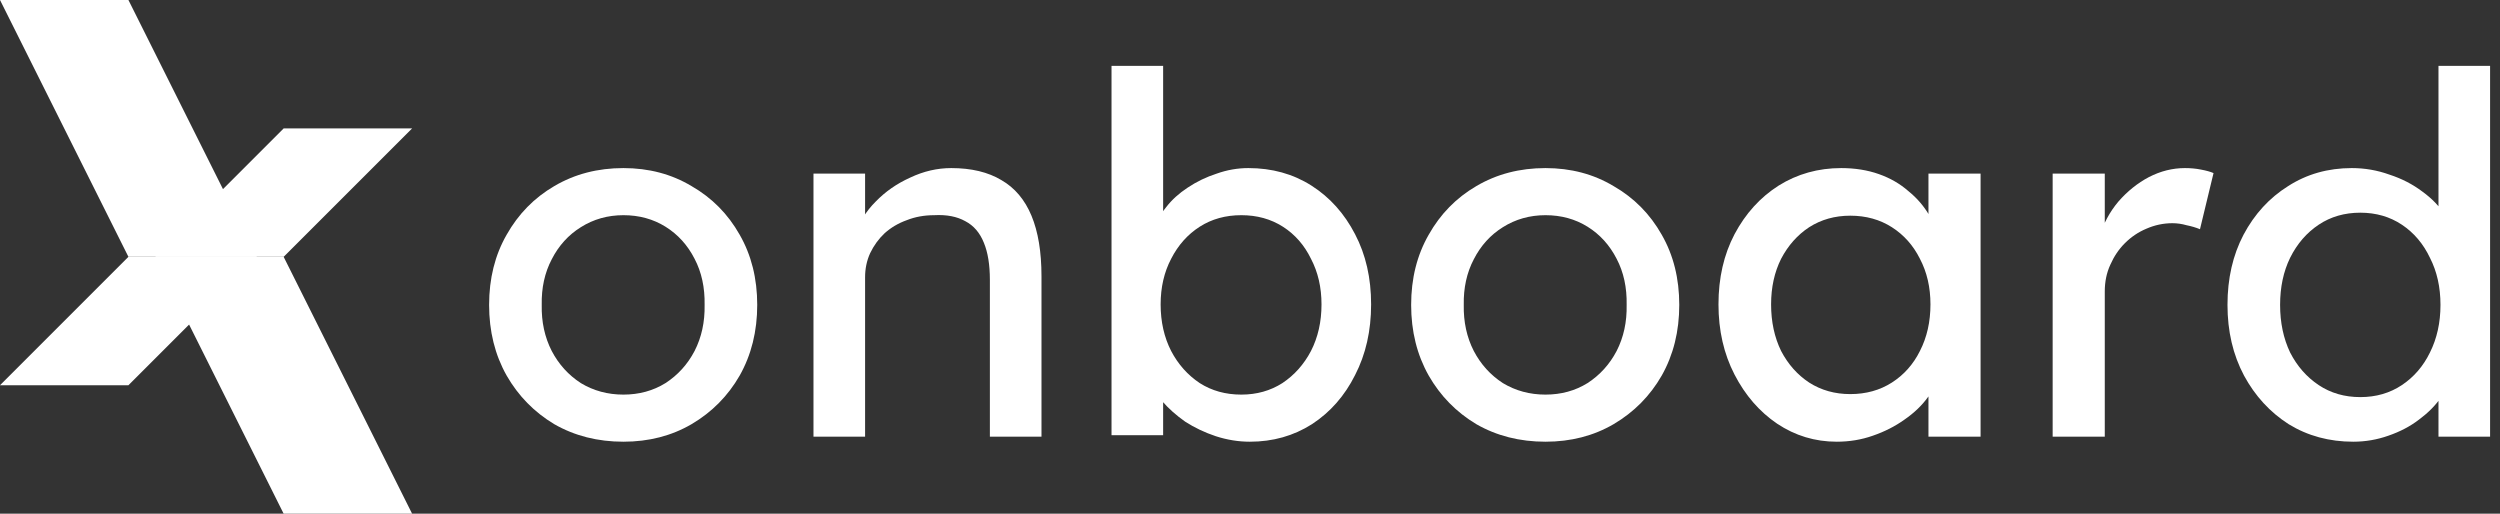
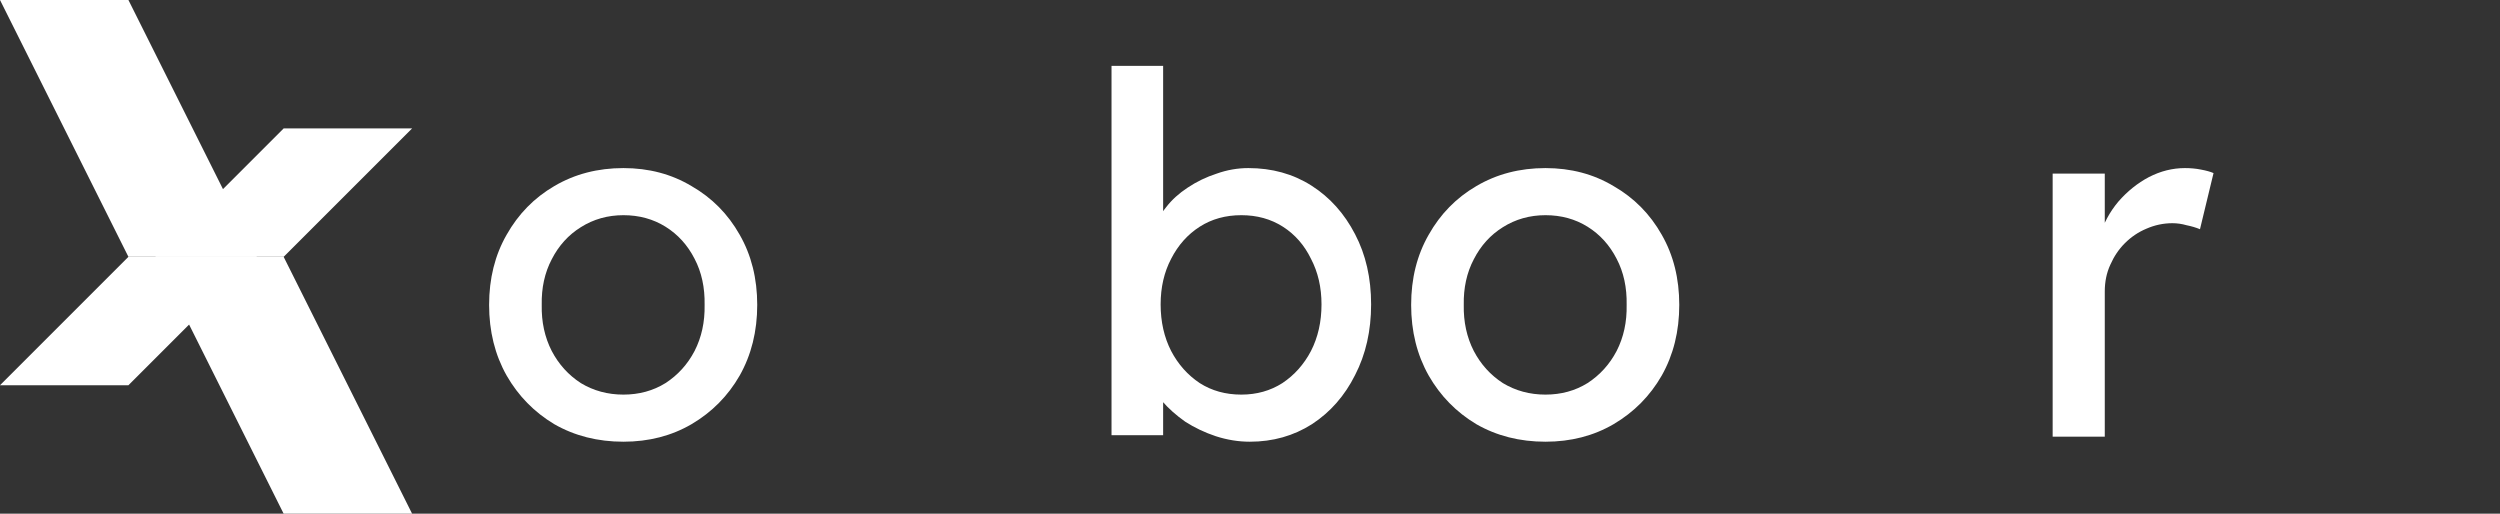
<svg xmlns="http://www.w3.org/2000/svg" width="146" height="30" viewBox="0 0 146 30" fill="none">
  <rect x="0" y="0" width="146" height="30" fill="#333333" stroke="none" />
  <path d="M7.5 14.999L0 0H7.5L14.999 14.999H7.5Z" fill="#FFF" />
  <path d="M7.5 14.999L0 22.498H7.5L14.999 14.999H7.5Z" fill="#FFF" />
  <path d="M16.565 14.999L24.067 30H16.565L9.066 14.999H16.565Z" fill="#FFF" />
  <path d="M16.565 14.999L24.067 7.5H16.565L9.066 14.999H16.565Z" fill="#FFF" />
  <path d="M36.407 25.796C34.905 25.796 33.559 25.454 32.368 24.771C31.198 24.069 30.271 23.123 29.588 21.933C28.905 20.723 28.564 19.347 28.564 17.806C28.564 16.264 28.905 14.899 29.588 13.708C30.271 12.499 31.198 11.552 32.368 10.869C33.559 10.167 34.905 9.816 36.407 9.816C37.89 9.816 39.217 10.167 40.388 10.869C41.578 11.552 42.514 12.499 43.197 13.708C43.88 14.899 44.222 16.264 44.222 17.806C44.222 19.347 43.88 20.723 43.197 21.933C42.514 23.123 41.578 24.069 40.388 24.771C39.217 25.454 37.89 25.796 36.407 25.796ZM36.407 23.045C37.324 23.045 38.144 22.82 38.866 22.372C39.588 21.903 40.154 21.279 40.563 20.498C40.973 19.698 41.168 18.801 41.149 17.806C41.168 16.791 40.973 15.894 40.563 15.113C40.154 14.313 39.588 13.689 38.866 13.24C38.144 12.791 37.324 12.567 36.407 12.567C35.49 12.567 34.661 12.801 33.92 13.269C33.198 13.718 32.632 14.342 32.222 15.142C31.812 15.923 31.617 16.811 31.637 17.806C31.617 18.801 31.812 19.698 32.222 20.498C32.632 21.279 33.198 21.903 33.92 22.372C34.661 22.82 35.49 23.045 36.407 23.045Z" fill="#FFF" />
-   <path d="M47.507 25.503V10.138H50.521V13.299L49.994 13.65C50.189 12.967 50.57 12.342 51.136 11.777C51.702 11.191 52.375 10.723 53.155 10.372C53.936 10.001 54.736 9.816 55.555 9.816C56.726 9.816 57.701 10.05 58.482 10.518C59.262 10.967 59.848 11.66 60.238 12.596C60.628 13.533 60.823 14.713 60.823 16.137V25.503H57.809V16.342C57.809 15.464 57.692 14.742 57.458 14.177C57.223 13.591 56.862 13.172 56.375 12.918C55.887 12.645 55.282 12.528 54.56 12.567C53.975 12.567 53.438 12.665 52.95 12.86C52.462 13.035 52.033 13.289 51.663 13.62C51.311 13.952 51.028 14.342 50.814 14.791C50.619 15.22 50.521 15.689 50.521 16.196V25.503H49.029C48.775 25.503 48.521 25.503 48.267 25.503C48.014 25.503 47.76 25.503 47.507 25.503Z" fill="#FFF" />
  <path d="M72.99 25.796C72.327 25.796 71.664 25.689 71 25.474C70.356 25.259 69.761 24.976 69.215 24.625C68.688 24.254 68.239 23.854 67.869 23.425C67.517 22.976 67.283 22.528 67.166 22.079L67.927 21.669V25.415H64.913V3.845H67.927V13.65L67.459 13.386C67.556 12.938 67.771 12.508 68.103 12.099C68.434 11.669 68.854 11.289 69.361 10.957C69.888 10.606 70.454 10.333 71.059 10.138C71.664 9.923 72.278 9.816 72.903 9.816C74.288 9.816 75.517 10.157 76.59 10.84C77.663 11.523 78.512 12.469 79.137 13.679C79.761 14.869 80.073 16.235 80.073 17.776C80.073 19.318 79.761 20.694 79.137 21.903C78.532 23.113 77.693 24.069 76.62 24.771C75.546 25.454 74.337 25.796 72.99 25.796ZM72.493 23.045C73.391 23.045 74.191 22.82 74.893 22.372C75.595 21.903 76.151 21.279 76.561 20.498C76.971 19.698 77.176 18.791 77.176 17.776C77.176 16.781 76.971 15.894 76.561 15.113C76.171 14.313 75.625 13.689 74.922 13.24C74.22 12.791 73.41 12.567 72.493 12.567C71.576 12.567 70.766 12.791 70.064 13.24C69.361 13.689 68.805 14.313 68.395 15.113C67.986 15.894 67.781 16.781 67.781 17.776C67.781 18.791 67.986 19.698 68.395 20.498C68.805 21.279 69.361 21.903 70.064 22.372C70.766 22.82 71.576 23.045 72.493 23.045Z" fill="#FFF" />
  <path d="M90.255 25.796C88.752 25.796 87.406 25.454 86.216 24.771C85.045 24.069 84.118 23.123 83.436 21.933C82.753 20.723 82.411 19.347 82.411 17.806C82.411 16.264 82.753 14.899 83.436 13.708C84.118 12.499 85.045 11.552 86.216 10.869C87.406 10.167 88.752 9.816 90.255 9.816C91.738 9.816 93.064 10.167 94.235 10.869C95.425 11.552 96.362 12.499 97.045 13.708C97.728 14.899 98.069 16.264 98.069 17.806C98.069 19.347 97.728 20.723 97.045 21.933C96.362 23.123 95.425 24.069 94.235 24.771C93.064 25.454 91.738 25.796 90.255 25.796ZM90.255 23.045C91.172 23.045 91.991 22.82 92.713 22.372C93.435 21.903 94.001 21.279 94.411 20.498C94.821 19.698 95.016 18.801 94.996 17.806C95.016 16.791 94.821 15.894 94.411 15.113C94.001 14.313 93.435 13.689 92.713 13.24C91.991 12.791 91.172 12.567 90.255 12.567C89.338 12.567 88.509 12.801 87.767 13.269C87.045 13.718 86.479 14.342 86.07 15.142C85.66 15.923 85.465 16.811 85.484 17.806C85.465 18.801 85.66 19.698 86.07 20.498C86.479 21.279 87.045 21.903 87.767 22.372C88.509 22.82 89.338 23.045 90.255 23.045Z" fill="#FFF" />
-   <path d="M107.266 25.796C105.998 25.796 104.837 25.445 103.783 24.742C102.749 24.04 101.92 23.084 101.296 21.874C100.671 20.664 100.359 19.298 100.359 17.776C100.359 16.235 100.671 14.869 101.296 13.679C101.939 12.469 102.798 11.523 103.871 10.84C104.964 10.157 106.183 9.816 107.529 9.816C108.329 9.816 109.061 9.933 109.725 10.167C110.388 10.401 110.964 10.733 111.451 11.162C111.959 11.572 112.368 12.05 112.681 12.596C113.012 13.143 113.217 13.728 113.295 14.352L112.622 14.118V10.138H115.666V25.503H112.622V21.845L113.324 21.64C113.207 22.167 112.963 22.684 112.593 23.191C112.242 23.679 111.783 24.118 111.217 24.508C110.671 24.898 110.056 25.21 109.373 25.445C108.71 25.679 108.008 25.796 107.266 25.796ZM108.056 23.015C108.973 23.015 109.783 22.791 110.485 22.342C111.188 21.893 111.734 21.279 112.124 20.498C112.534 19.698 112.739 18.791 112.739 17.776C112.739 16.781 112.534 15.894 112.124 15.113C111.734 14.333 111.188 13.718 110.485 13.269C109.783 12.821 108.973 12.596 108.056 12.596C107.159 12.596 106.359 12.821 105.656 13.269C104.973 13.718 104.427 14.333 104.017 15.113C103.627 15.894 103.432 16.781 103.432 17.776C103.432 18.791 103.627 19.698 104.017 20.498C104.427 21.279 104.973 21.893 105.656 22.342C106.359 22.791 107.159 23.015 108.056 23.015Z" fill="#FFF" />
  <path d="M119.875 25.503V10.138H122.919V14.967L122.626 13.796C122.841 13.055 123.202 12.382 123.709 11.777C124.236 11.172 124.831 10.694 125.494 10.343C126.177 9.991 126.88 9.816 127.601 9.816C127.933 9.816 128.245 9.845 128.538 9.904C128.85 9.962 129.094 10.03 129.27 10.108L128.479 13.386C128.245 13.289 127.982 13.211 127.689 13.152C127.416 13.074 127.143 13.035 126.87 13.035C126.343 13.035 125.836 13.143 125.348 13.357C124.88 13.552 124.46 13.835 124.089 14.206C123.738 14.557 123.455 14.977 123.241 15.464C123.026 15.933 122.919 16.45 122.919 17.016V25.503H119.875Z" fill="#FFF" />
-   <path d="M137.431 25.796C136.026 25.796 134.768 25.454 133.656 24.771C132.563 24.069 131.695 23.123 131.051 21.933C130.407 20.723 130.085 19.347 130.085 17.806C130.085 16.264 130.397 14.899 131.022 13.708C131.665 12.499 132.534 11.552 133.626 10.869C134.719 10.167 135.958 9.816 137.343 9.816C138.104 9.816 138.836 9.943 139.538 10.196C140.26 10.43 140.904 10.762 141.47 11.191C142.036 11.601 142.475 12.06 142.787 12.567C143.119 13.055 143.285 13.552 143.285 14.059L142.407 14.118V3.845H145.421V25.503H142.407V21.845H142.992C142.992 22.313 142.836 22.781 142.524 23.25C142.212 23.698 141.792 24.118 141.265 24.508C140.758 24.898 140.163 25.21 139.48 25.445C138.817 25.679 138.134 25.796 137.431 25.796ZM137.841 23.191C138.758 23.191 139.568 22.957 140.27 22.489C140.973 22.02 141.519 21.386 141.909 20.586C142.319 19.767 142.524 18.84 142.524 17.806C142.524 16.772 142.319 15.855 141.909 15.055C141.519 14.235 140.973 13.591 140.27 13.123C139.568 12.655 138.758 12.421 137.841 12.421C136.924 12.421 136.114 12.655 135.412 13.123C134.709 13.591 134.153 14.235 133.743 15.055C133.353 15.855 133.158 16.772 133.158 17.806C133.158 18.84 133.353 19.767 133.743 20.586C134.153 21.386 134.709 22.02 135.412 22.489C136.114 22.957 136.924 23.191 137.841 23.191Z" fill="#FFF" />
</svg>